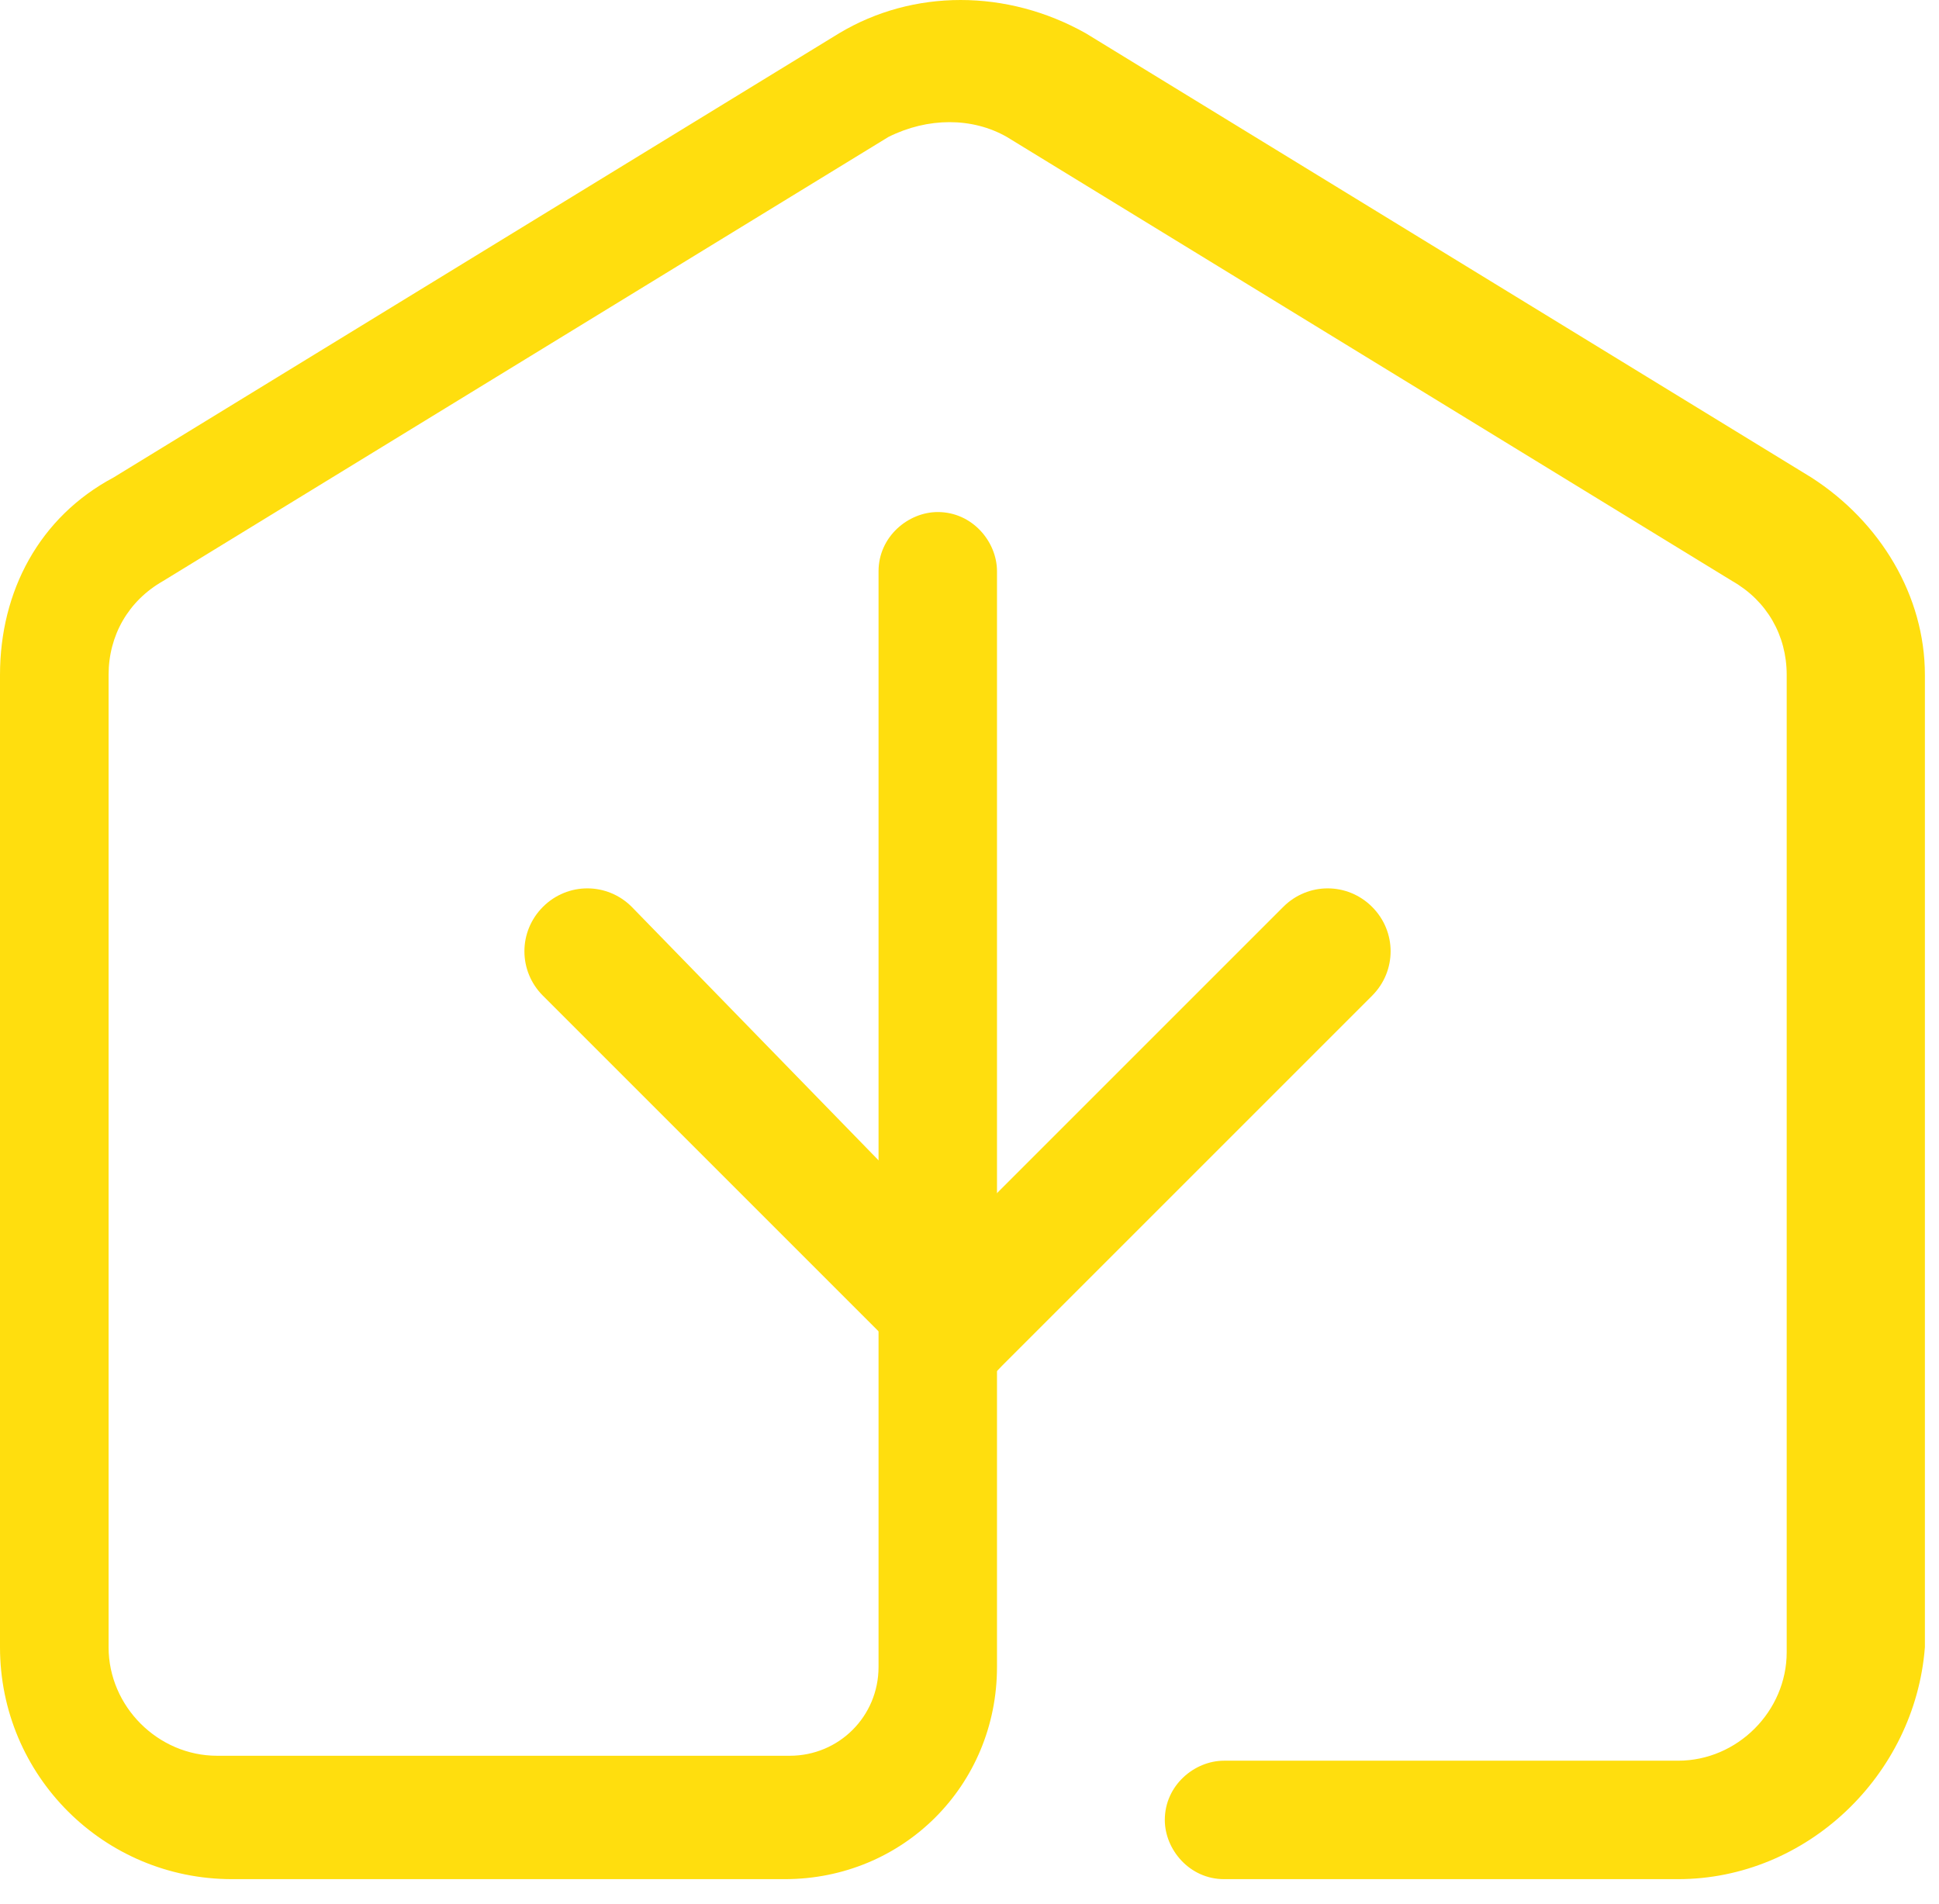
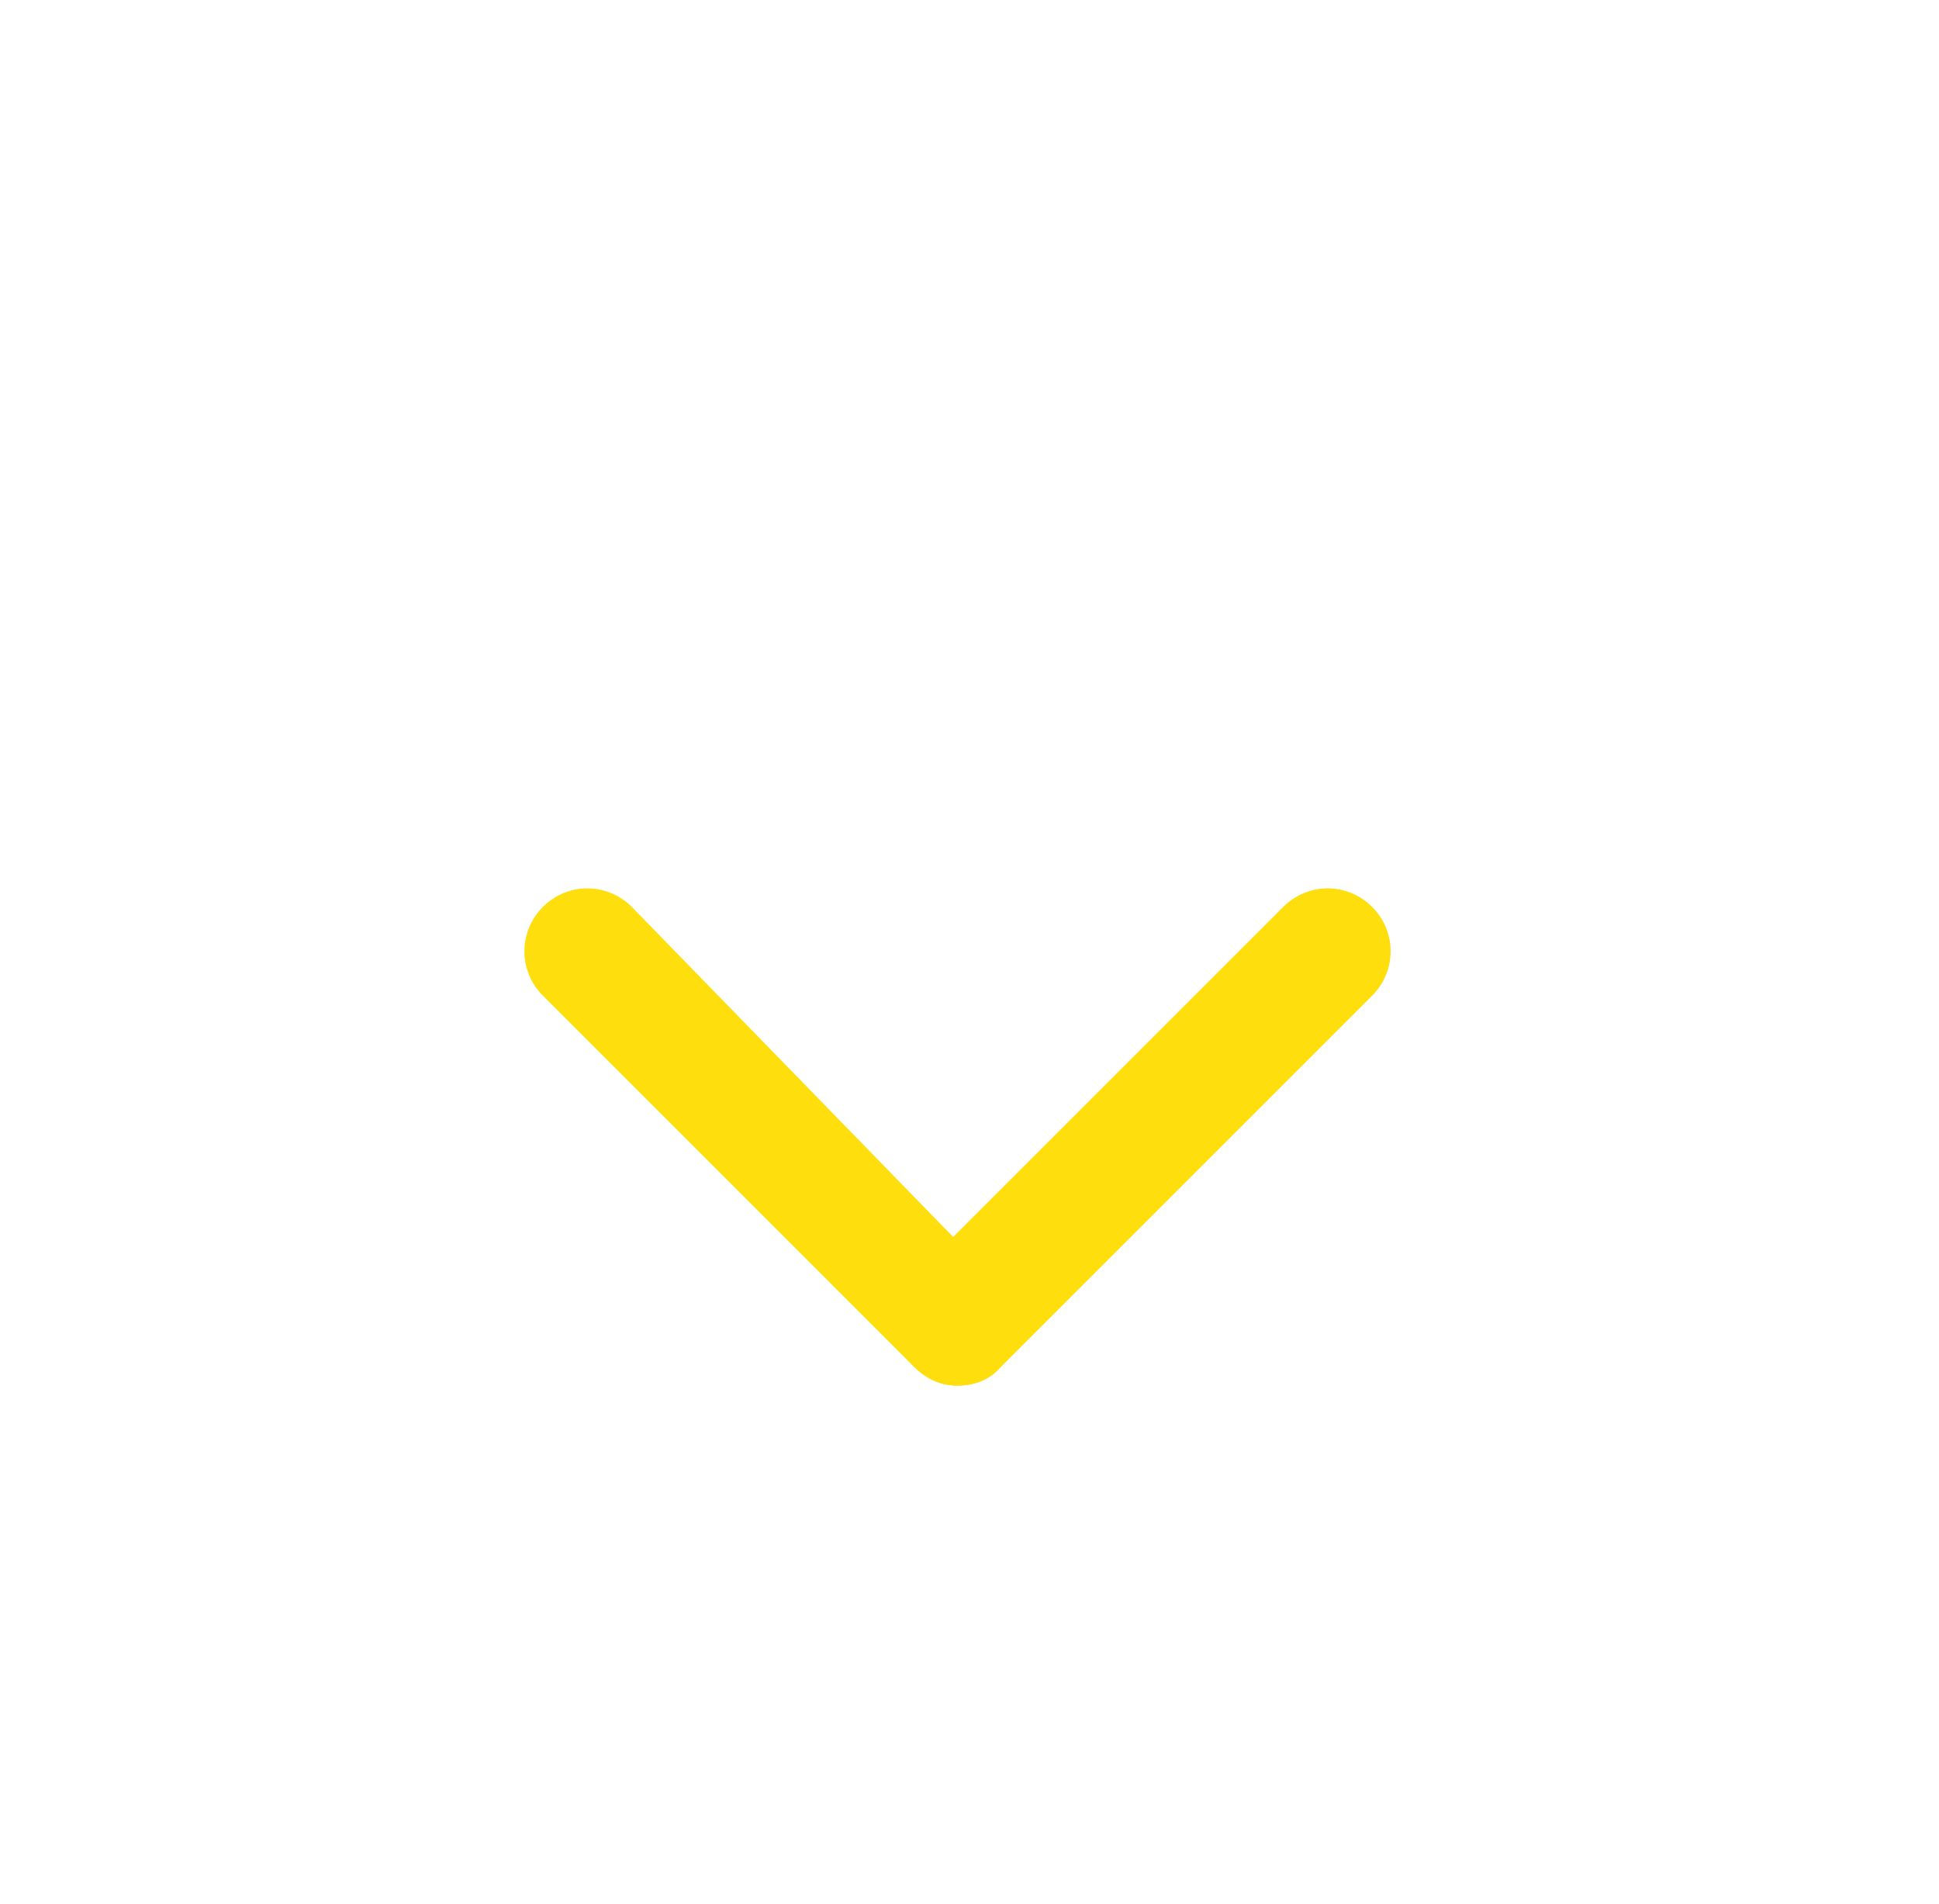
<svg xmlns="http://www.w3.org/2000/svg" width="55" height="54" viewBox="0 0 55 54" fill="none">
-   <path d="M47.6 53.305H34.72C33.74 53.305 33.04 52.465 33.04 51.625C33.04 50.645 33.88 49.945 34.72 49.945H47.6C49.28 49.945 50.68 48.545 50.68 46.865V19.145C50.68 18.025 50.12 17.045 49.14 16.485L28.56 3.885C27.58 3.325 26.32 3.325 25.2 3.885L4.62 16.485C3.64 17.045 3.08 18.025 3.08 19.145V46.725C3.08 48.405 4.48 49.805 6.16 49.805H22.4C23.8 49.805 24.92 48.685 24.92 47.285V16.205C24.92 15.225 25.76 14.525 26.6 14.525C27.58 14.525 28.28 15.365 28.28 16.205V47.285C28.28 50.645 25.62 53.305 22.26 53.305H6.58C2.94 53.305 0 50.365 0 46.725V19.145C0 16.765 1.12 14.665 3.22 13.545L23.8 0.945C25.9 -0.315 28.56 -0.315 30.8 0.945L51.38 13.545C53.34 14.805 54.6 16.905 54.6 19.145V46.725C54.32 50.365 51.24 53.305 47.6 53.305Z" fill="#FFDE0E" />
  <path d="M27.16 39.305C26.74 39.305 26.32 39.165 25.9 38.745L15.4 28.245C14.7 27.545 14.7 26.425 15.4 25.725C16.1 25.025 17.22 25.025 17.92 25.725L28.28 36.365C28.98 37.065 28.98 38.185 28.28 38.885C28 39.165 27.58 39.305 27.16 39.305Z" fill="#FFDE0E" />
  <path d="M27.16 39.305C26.74 39.305 26.32 39.165 25.9 38.745C25.2 38.045 25.2 36.925 25.9 36.225L36.4 25.725C37.1 25.025 38.22 25.025 38.92 25.725C39.62 26.425 39.62 27.545 38.92 28.245L28.28 38.885C28 39.165 27.58 39.305 27.16 39.305Z" fill="#FFDE0E" />
</svg>